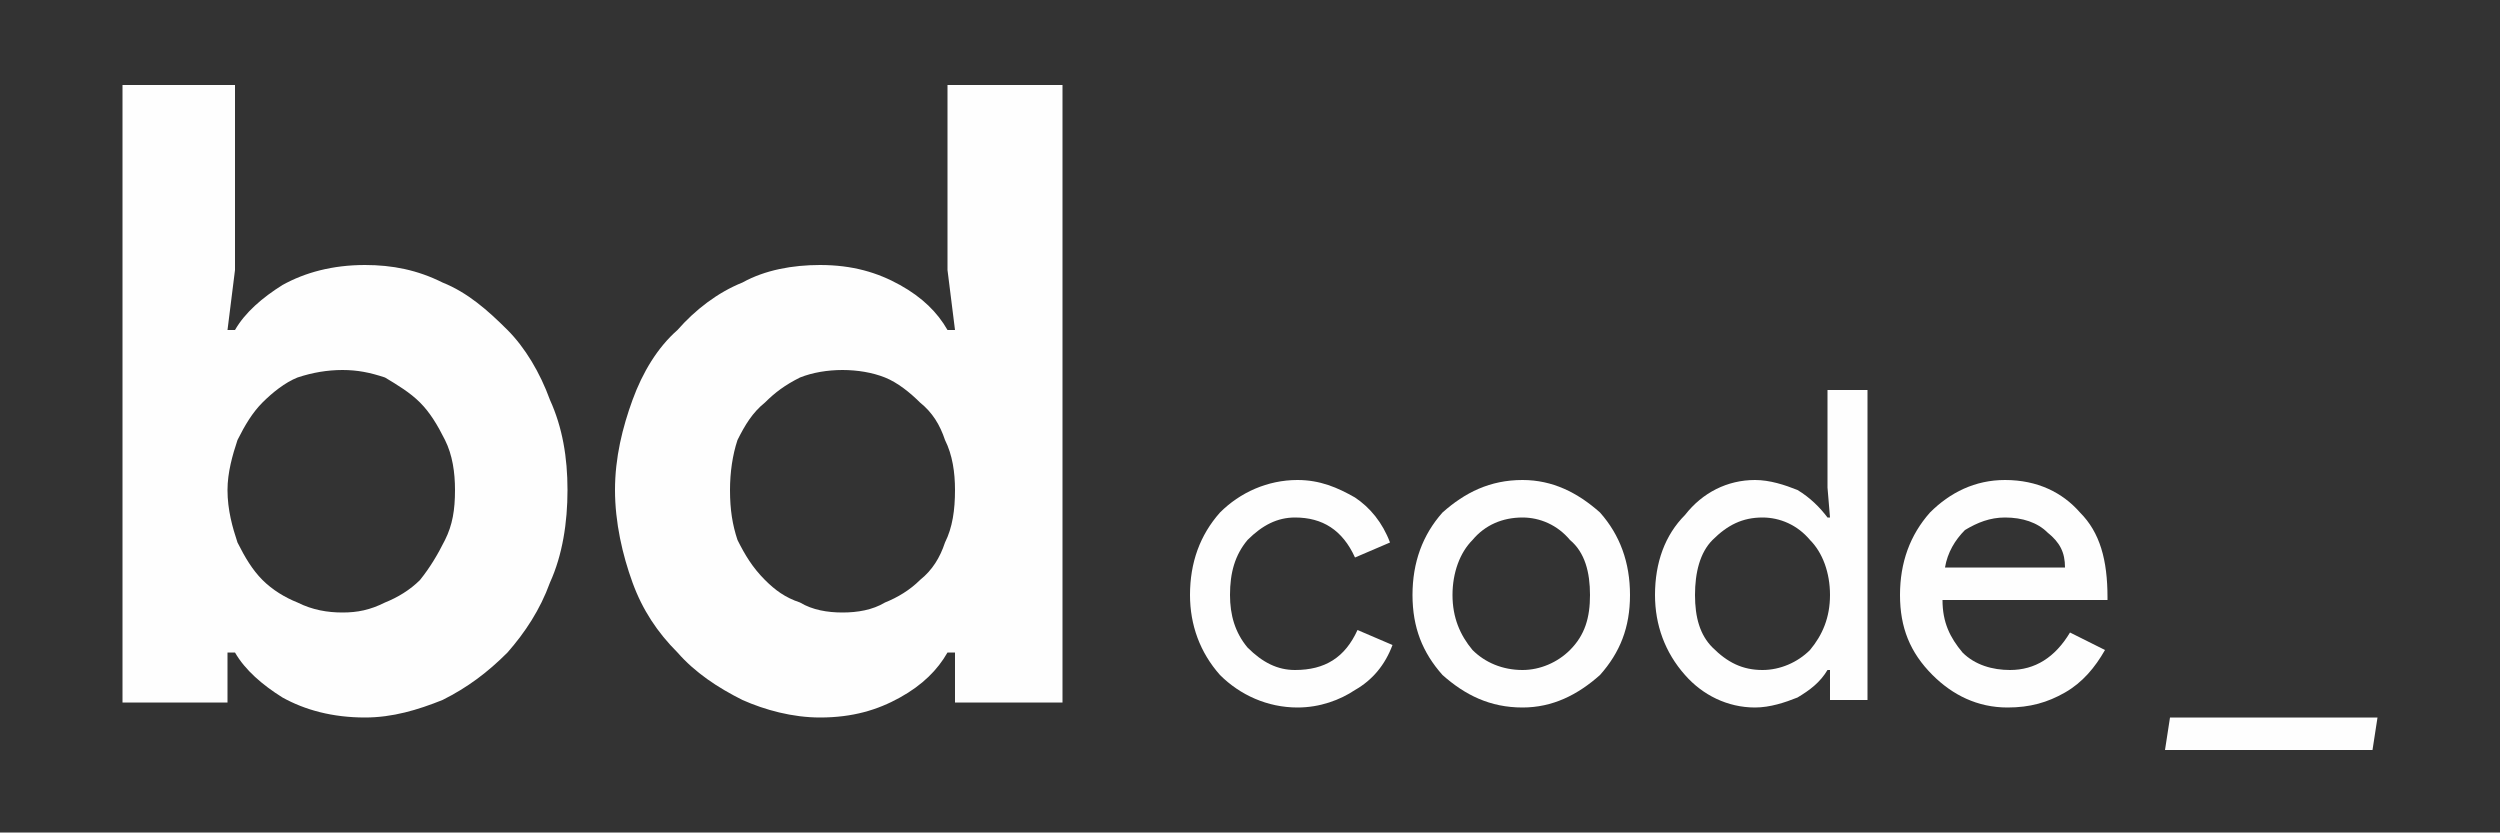
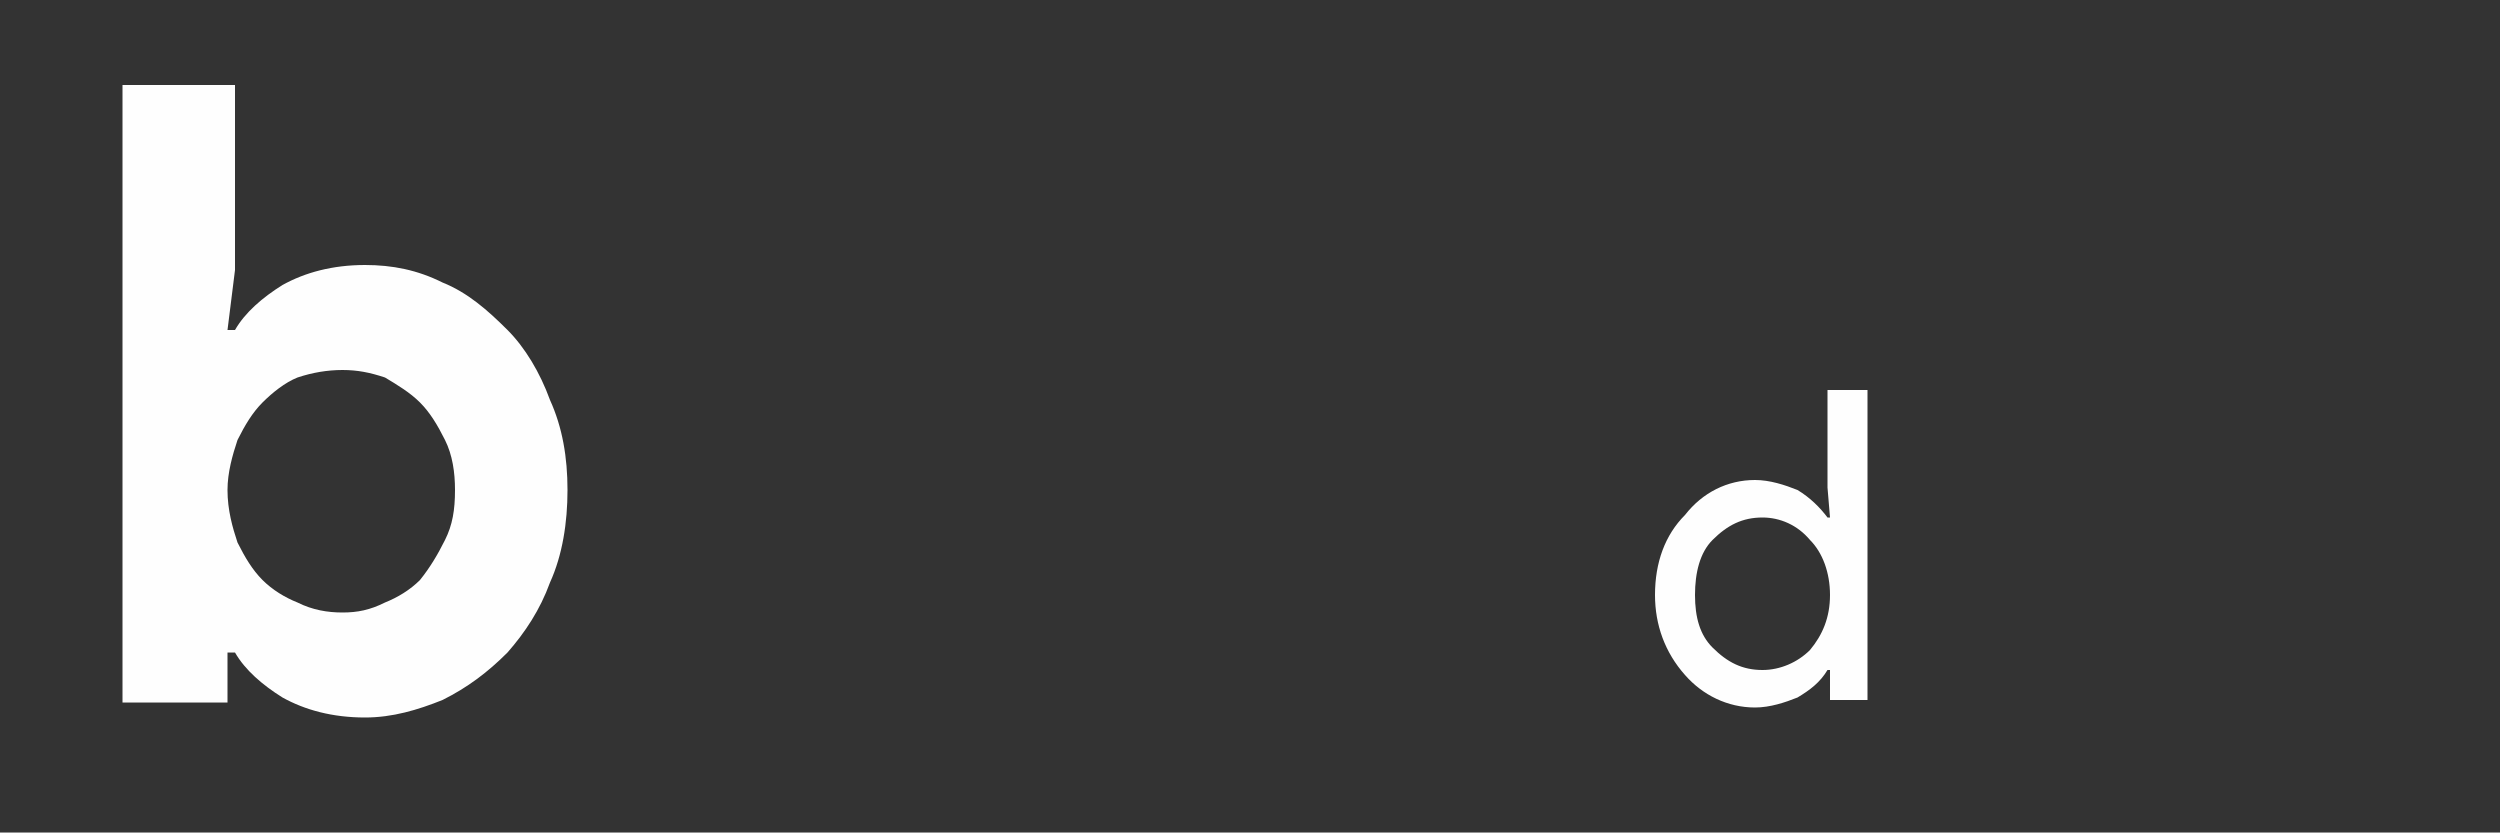
<svg xmlns="http://www.w3.org/2000/svg" xml:space="preserve" width="1in" height="0.333in" version="1.1" style="shape-rendering:geometricPrecision; text-rendering:geometricPrecision; image-rendering:optimizeQuality; fill-rule:evenodd; clip-rule:evenodd" viewBox="0 0 1000 333">
  <rect x="0" y="0" width="1000" height="333" fill="#333333" stroke="none" />
  <defs>
    <style type="text/css">
   
    .fil0 {fill:#FEFEFE;fill-rule:nonzero}
   
  </style>
  </defs>
  <g id="Layer_x0020_1">
    <g id="_2565633929568">
      <path class="fil0" d="M49 34l45 0 0 74 -3 24 3 0c4,-7 11,-13 19,-18 9,-5 20,-8 33,-8 11,0 21,2 31,7 10,4 18,11 26,19 7,7 13,17 17,28 5,11 7,23 7,36 0,13 -2,26 -7,37 -4,11 -10,20 -17,28 -8,8 -16,14 -26,19 -10,4 -20,7 -31,7 -13,0 -24,-3 -33,-8 -8,-5 -15,-11 -19,-18l-3 0 0 20 -42 0 0 -247zm88 211c6,0 11,-1 17,-4 5,-2 10,-5 14,-9 4,-5 7,-10 10,-16 3,-6 4,-12 4,-20 0,-7 -1,-14 -4,-20 -3,-6 -6,-11 -10,-15 -4,-4 -9,-7 -14,-10 -6,-2 -11,-3 -17,-3 -6,0 -12,1 -18,3 -5,2 -10,6 -14,10 -4,4 -7,9 -10,15 -2,6 -4,13 -4,20 0,8 2,15 4,21 3,6 6,11 10,15 4,4 9,7 14,9 6,3 12,4 18,4z" />
-       <path id="1" class="fil0" d="M382 261l-3 0c-4,7 -10,13 -19,18 -9,5 -19,8 -32,8 -11,0 -22,-3 -31,-7 -10,-5 -19,-11 -26,-19 -8,-8 -14,-17 -18,-28 -4,-11 -7,-24 -7,-37 0,-13 3,-25 7,-36 4,-11 10,-21 18,-28 7,-8 16,-15 26,-19 9,-5 20,-7 31,-7 13,0 23,3 32,8 9,5 15,11 19,18l3 0 -3 -24 0 -74 46 0 0 247 -43 0 0 -20zm-45 -16c6,0 12,-1 17,-4 5,-2 10,-5 14,-9 5,-4 8,-9 10,-15 3,-6 4,-13 4,-21 0,-7 -1,-14 -4,-20 -2,-6 -5,-11 -10,-15 -4,-4 -9,-8 -14,-10 -5,-2 -11,-3 -17,-3 -6,0 -12,1 -17,3 -6,3 -10,6 -14,10 -5,4 -8,9 -11,15 -2,6 -3,13 -3,20 0,8 1,14 3,20 3,6 6,11 11,16 4,4 8,7 14,9 5,3 11,4 17,4z" />
-       <path class="fil0" d="M519 283c-12,0 -23,-5 -31,-13 -8,-9 -12,-20 -12,-32 0,-13 4,-24 12,-33 8,-8 19,-13 31,-13 9,0 16,3 23,7 6,4 11,10 14,18l-14 6c-5,-11 -13,-16 -24,-16 -7,0 -13,3 -19,9 -5,6 -7,13 -7,22 0,8 2,15 7,21 6,6 12,9 19,9 12,0 20,-5 25,-16l14 6c-3,8 -8,14 -15,18 -6,4 -14,7 -23,7z" />
-       <path id="1" class="fil0" d="M565 238c0,-13 4,-24 12,-33 9,-8 19,-13 32,-13 12,0 22,5 31,13 8,9 12,20 12,33 0,13 -4,23 -12,32 -9,8 -19,13 -31,13 -13,0 -23,-5 -32,-13 -8,-9 -12,-19 -12,-32zm16 0c0,9 3,16 8,22 5,5 12,8 20,8 7,0 14,-3 19,-8 6,-6 8,-13 8,-22 0,-9 -2,-17 -8,-22 -5,-6 -12,-9 -19,-9 -8,0 -15,3 -20,9 -5,5 -8,13 -8,22z" />
      <path id="2" class="fil0" d="M705 268c7,0 14,-3 19,-8 5,-6 8,-13 8,-22 0,-9 -3,-17 -8,-22 -5,-6 -12,-9 -19,-9 -8,0 -14,3 -20,9 -5,5 -7,13 -7,22 0,9 2,16 7,21 6,6 12,9 20,9zm-3 15c-11,0 -21,-5 -28,-13 -8,-9 -12,-20 -12,-32 0,-13 4,-24 12,-32 7,-9 17,-14 28,-14 6,0 12,2 17,4 5,3 9,7 12,11l1 0 -1 -12 0 -39 16 0 0 124 -15 0 0 -12 -1 0c-3,5 -7,8 -12,11 -5,2 -11,4 -17,4z" />
-       <path id="3" class="fil0" d="M803 283c-12,0 -22,-5 -30,-13 -9,-9 -13,-19 -13,-32 0,-13 4,-24 12,-33 8,-8 18,-13 30,-13 13,0 23,5 30,13 8,8 11,19 11,34l0 1 -66 0c0,9 3,15 8,21 5,5 12,7 19,7 10,0 18,-5 24,-15l14 7c-4,7 -9,13 -16,17 -7,4 -14,6 -23,6zm-25 -56l48 0c0,-6 -2,-10 -7,-14 -4,-4 -10,-6 -17,-6 -6,0 -11,2 -16,5 -4,4 -7,9 -8,15z" />
-       <polygon class="fil0" points="868,287 951,287 949,300 866,300 " />
    </g>
  </g>
</svg>